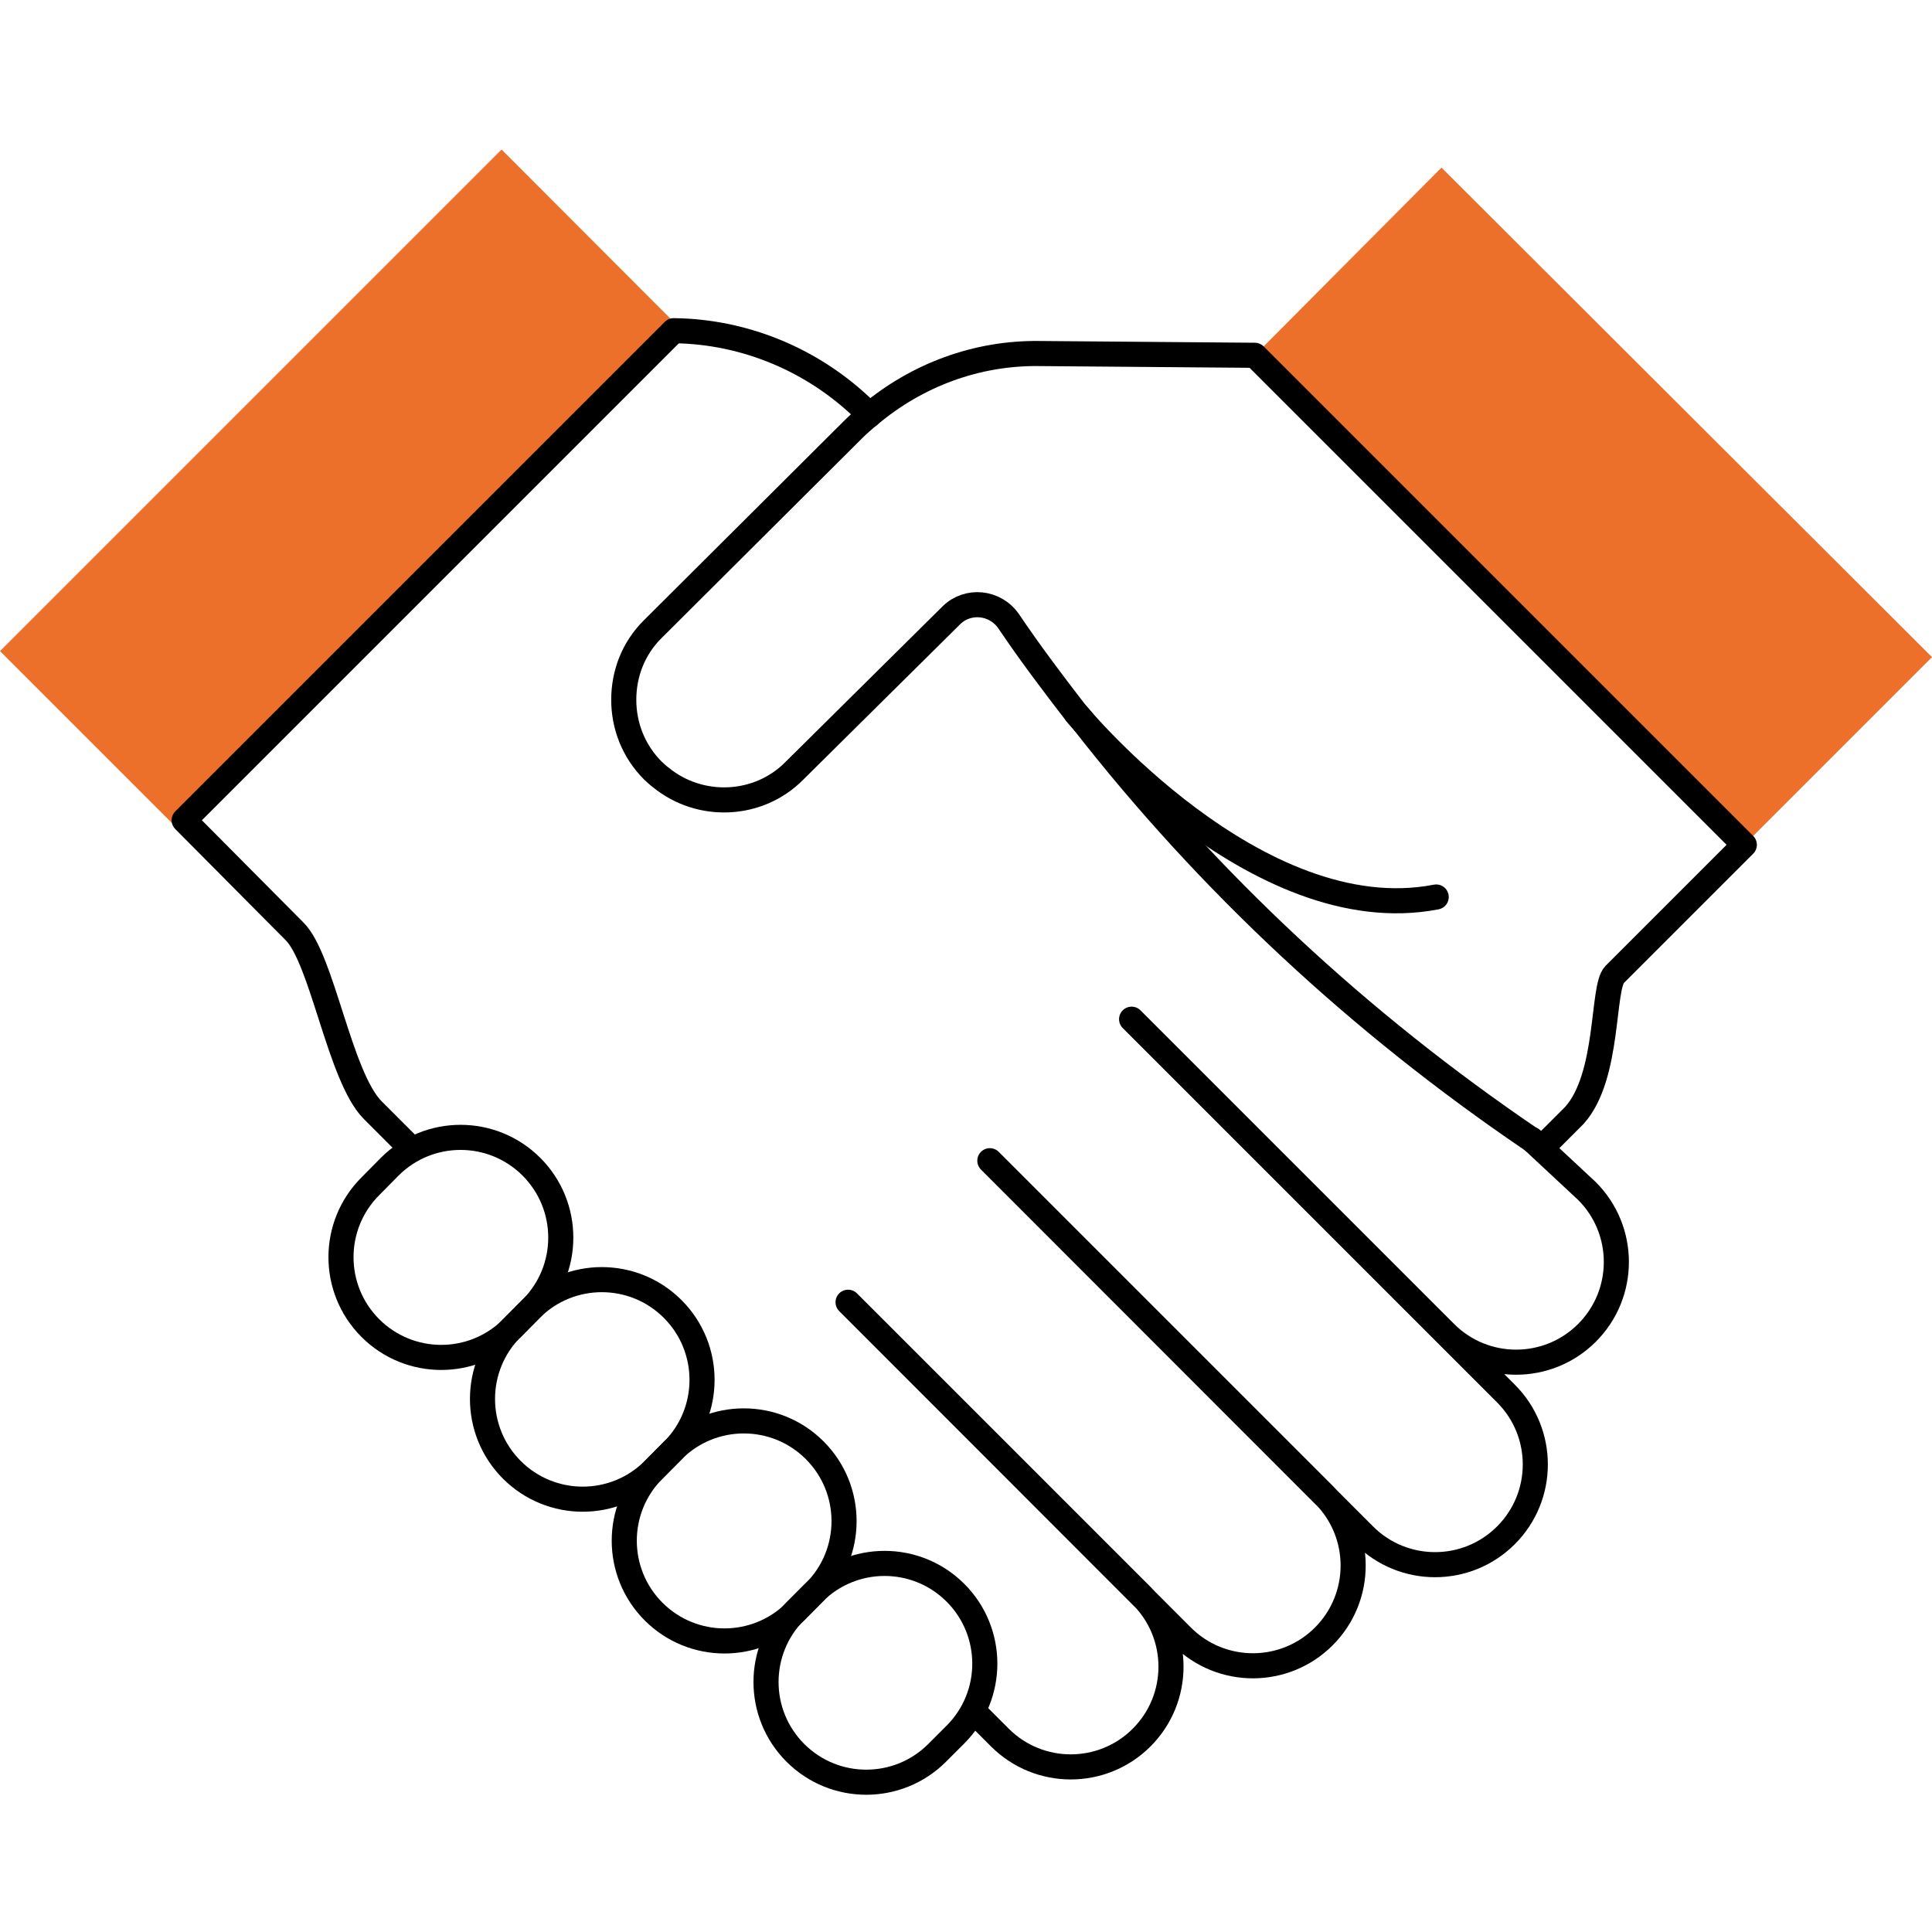
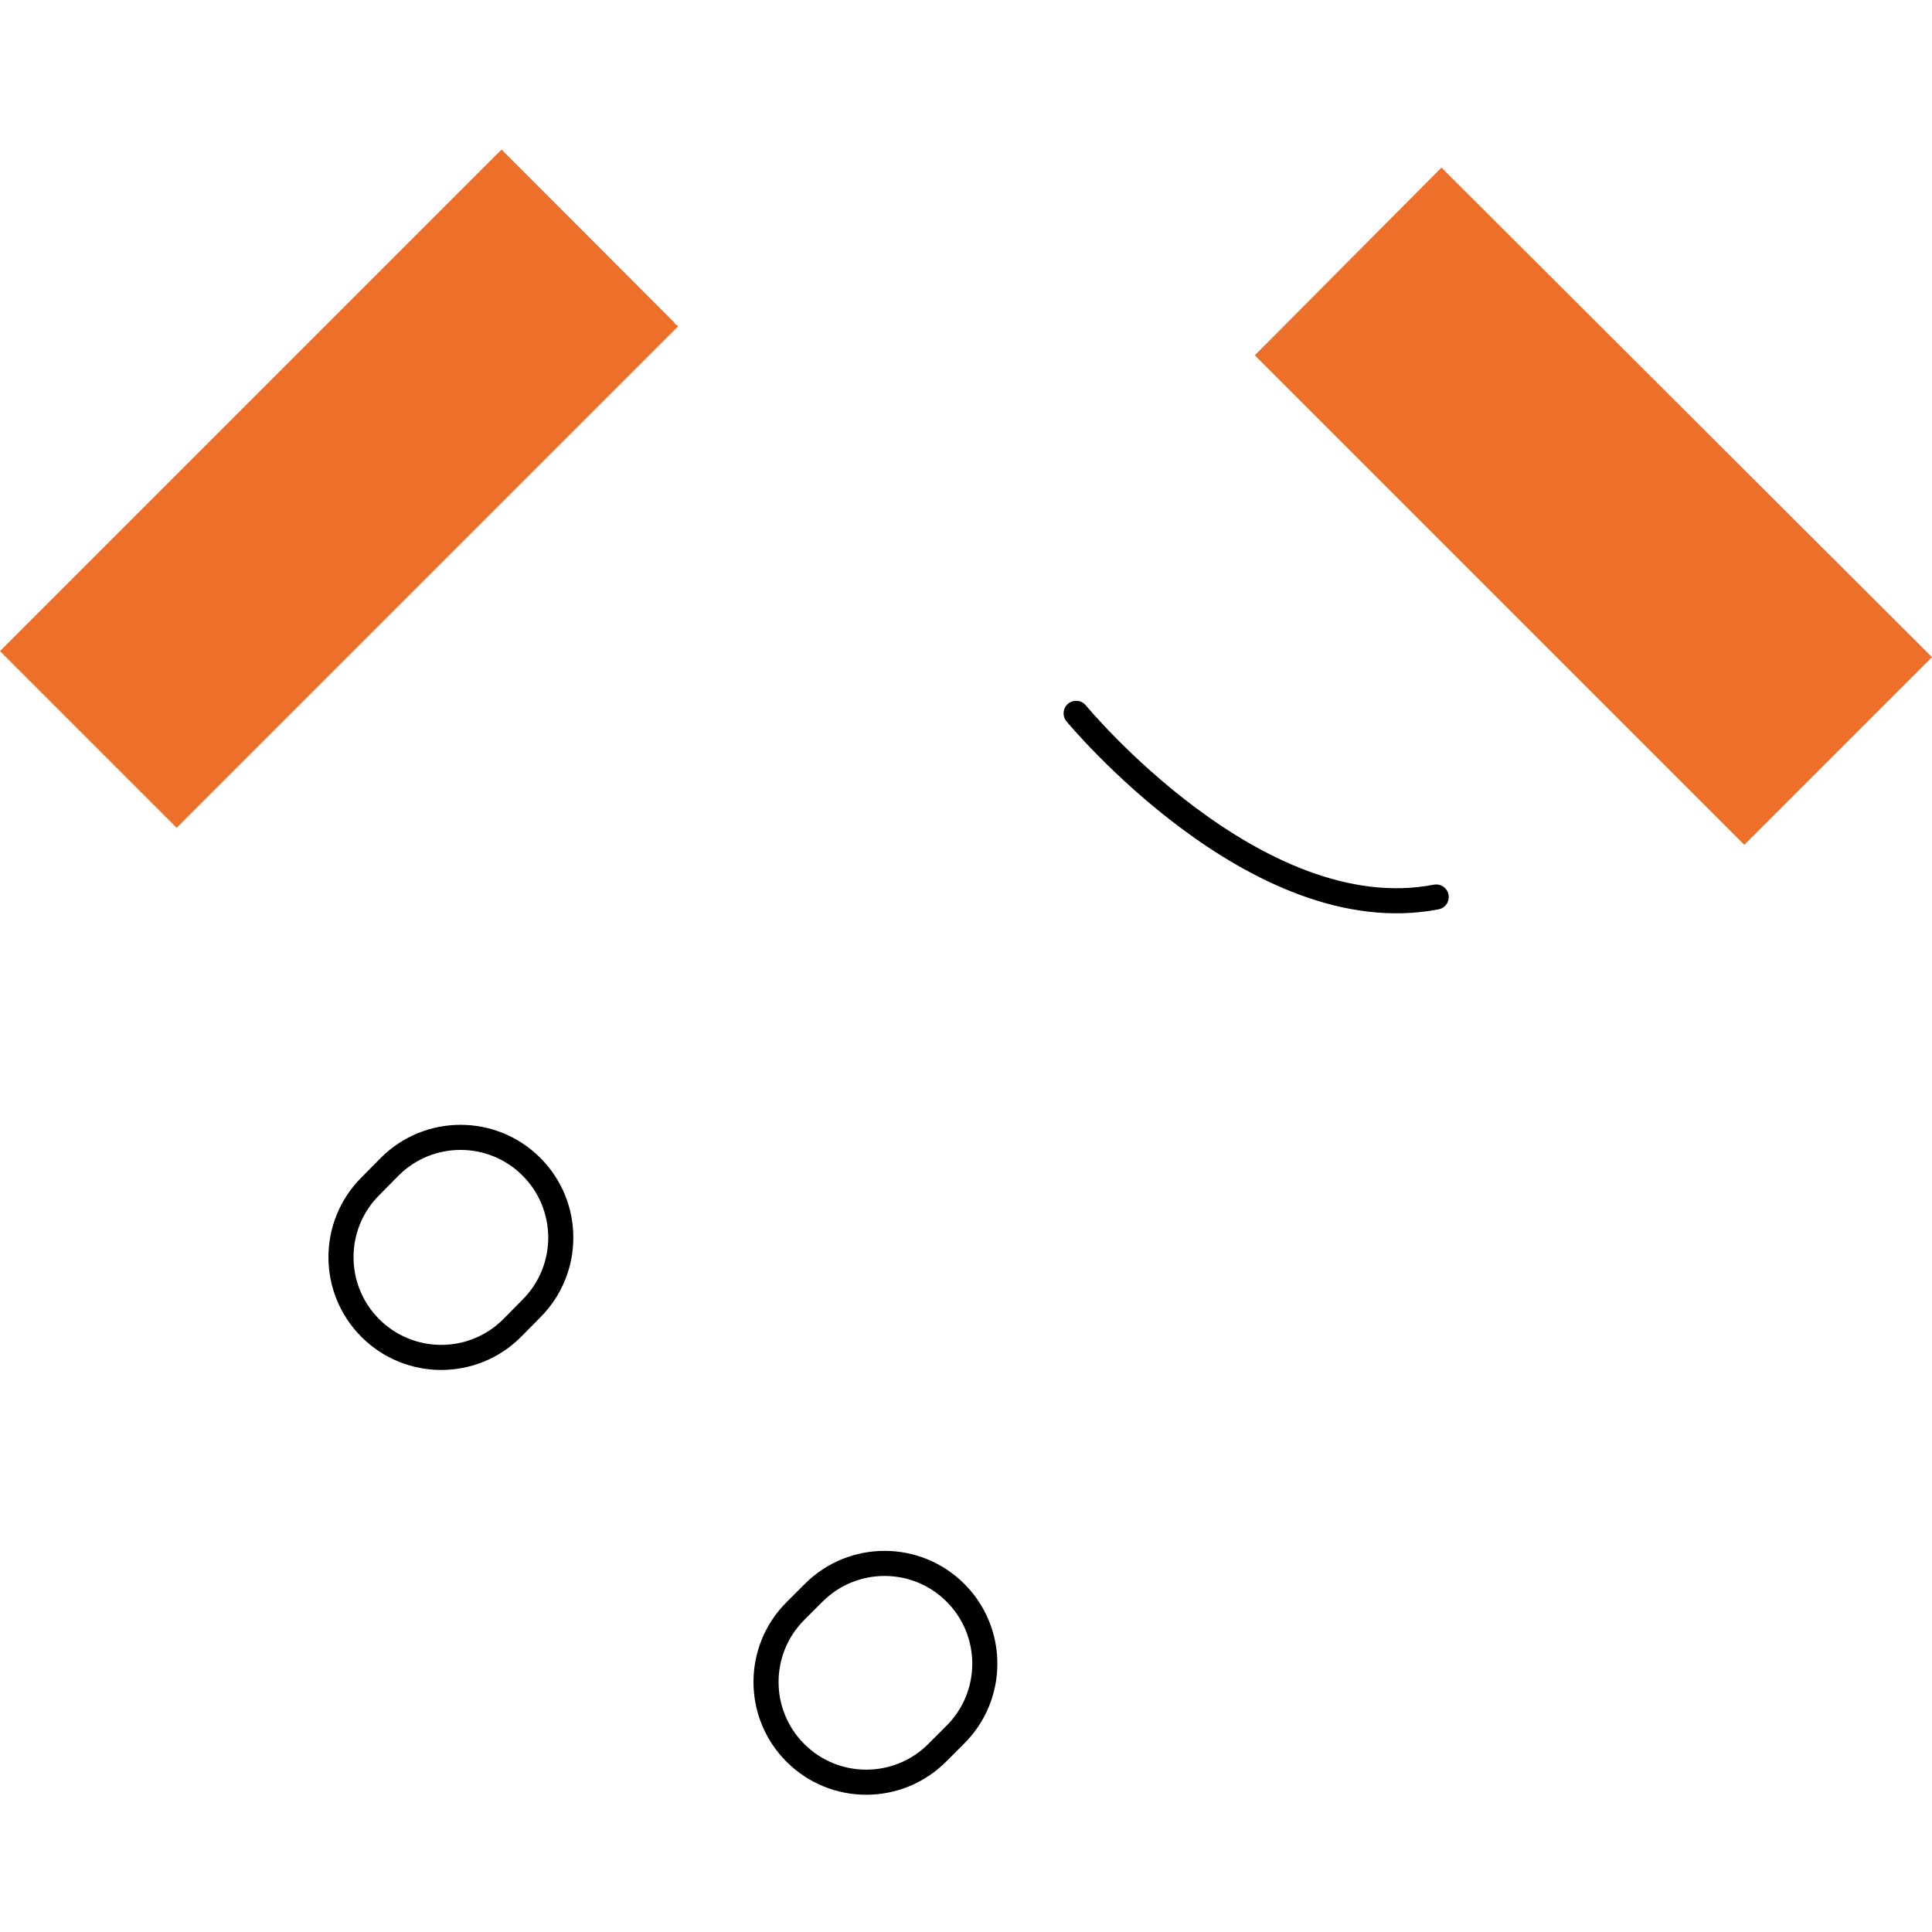
<svg xmlns="http://www.w3.org/2000/svg" version="1.1" id="Layer_1" x="0px" y="0px" viewBox="0 0 77 77" style="enable-background:new 0 0 77 77;" xml:space="preserve">
  <style type="text/css"> .st0{opacity:0.3;fill:#E6E6E6;} .st1{fill:#ED702A;} .st2{fill:none;stroke:#000000;stroke-linecap:round;stroke-linejoin:round;stroke-miterlimit:10;} .st3{fill:none;stroke:#011520;stroke-linejoin:round;stroke-miterlimit:10;} .st4{fill:#011520;} </style>
  <g>
    <path class="st0" d="M26.59,13.44c0.1-0.17,0.2-0.37,0.31-0.54l0.14,0.1L26.59,13.44z" />
    <g>
      <polygon class="st1" points="27.03,13 7.04,32.99 0,25.95 19.99,5.96 26.89,12.87 26.89,12.9 " />
      <polygon class="st1" points="77,26.19 69.52,33.67 50.01,14.16 57.45,6.68 " />
-       <path class="st2" d="M69.52,33.67l-4.86,4.86l-0.31,0.31c-0.51,0.51-0.2,4.05-1.6,5.61l-1.26,1.26l-0.48-0.31 c-6.8-4.62-12.82-10.2-17.85-16.66c-0.17-0.2-0.27-0.31-0.27-0.31c-0.92-1.19-1.84-2.41-2.69-3.67c-0.54-0.78-1.63-0.88-2.28-0.24 l-6.25,6.19c-1.43,1.46-3.77,1.56-5.34,0.27c-0.1-0.07-0.2-0.17-0.31-0.27c-0.78-0.78-1.16-1.8-1.16-2.82 c0-1.02,0.37-2.04,1.16-2.82L34,17.12c0.2-0.2,0.44-0.41,0.65-0.58c1.9-1.6,4.28-2.48,6.76-2.45l8.57,0.07h0.03L69.52,33.67z" />
-       <path class="st2" d="M16.32,45.71l-1.46-1.46c-1.33-1.33-2.01-6.05-3.13-7.14l-4.39-4.42l19.24-19.24l0.27-0.27 c2.86,0.03,5.61,1.19,7.65,3.2l0.14,0.17" />
-       <path class="st2" d="M61.03,45.4l2.22,2.07c1.56,1.56,1.56,4.09,0,5.65l0,0c-1.56,1.56-4.09,1.56-5.65,0l-12.5-12.5l14.92,14.92 c1.56,1.56,1.56,4.09,0,5.65l0,0c-1.56,1.56-4.09,1.56-5.65,0L39.45,46.26l13.31,13.31c1.56,1.56,1.56,4.09,0,5.65l0,0 c-1.56,1.56-4.09,1.56-5.65,0L33.8,51.9l11.7,11.7c1.56,1.56,1.56,4.09,0,5.65l0,0c-1.56,1.56-4.09,1.56-5.65,0l-0.95-0.95" />
      <path class="st2" d="M42.89,28.43c0,0,7.18,8.71,14.35,7.32" />
      <g>
        <path class="st2" d="M21.18,52.15c1.56-1.56,1.56-4.09,0-5.65l0,0c-1.56-1.56-4.09-1.56-5.65,0l-0.77,0.78 c-1.56,1.56-1.56,4.09,0,5.65l0,0c1.56,1.56,4.09,1.56,5.65,0L21.18,52.15z" />
-         <path class="st2" d="M26.81,57.82c1.56-1.56,1.56-4.09,0-5.65l0,0c-1.56-1.56-4.09-1.56-5.65,0l-0.76,0.76 c-1.56,1.56-1.56,4.09,0,5.65l0,0c1.56,1.56,4.09,1.56,5.65,0L26.81,57.82z" />
-         <path class="st2" d="M26.82,57.8c1.56-1.56,4.09-1.56,5.65,0l0,0c1.56,1.56,1.56,4.09,0,5.65l-0.77,0.78 c-1.56,1.56-4.09,1.56-5.65,0l0,0c-1.56-1.56-1.56-4.09,0-5.65L26.82,57.8z" />
        <path class="st2" d="M38.08,69.13c1.56-1.56,1.56-4.09,0-5.65l0,0c-1.56-1.56-4.09-1.56-5.65,0l-0.73,0.73 c-1.56,1.56-1.56,4.09,0,5.65l0,0c1.56,1.56,4.09,1.56,5.65,0L38.08,69.13z" />
      </g>
    </g>
  </g>
</svg>